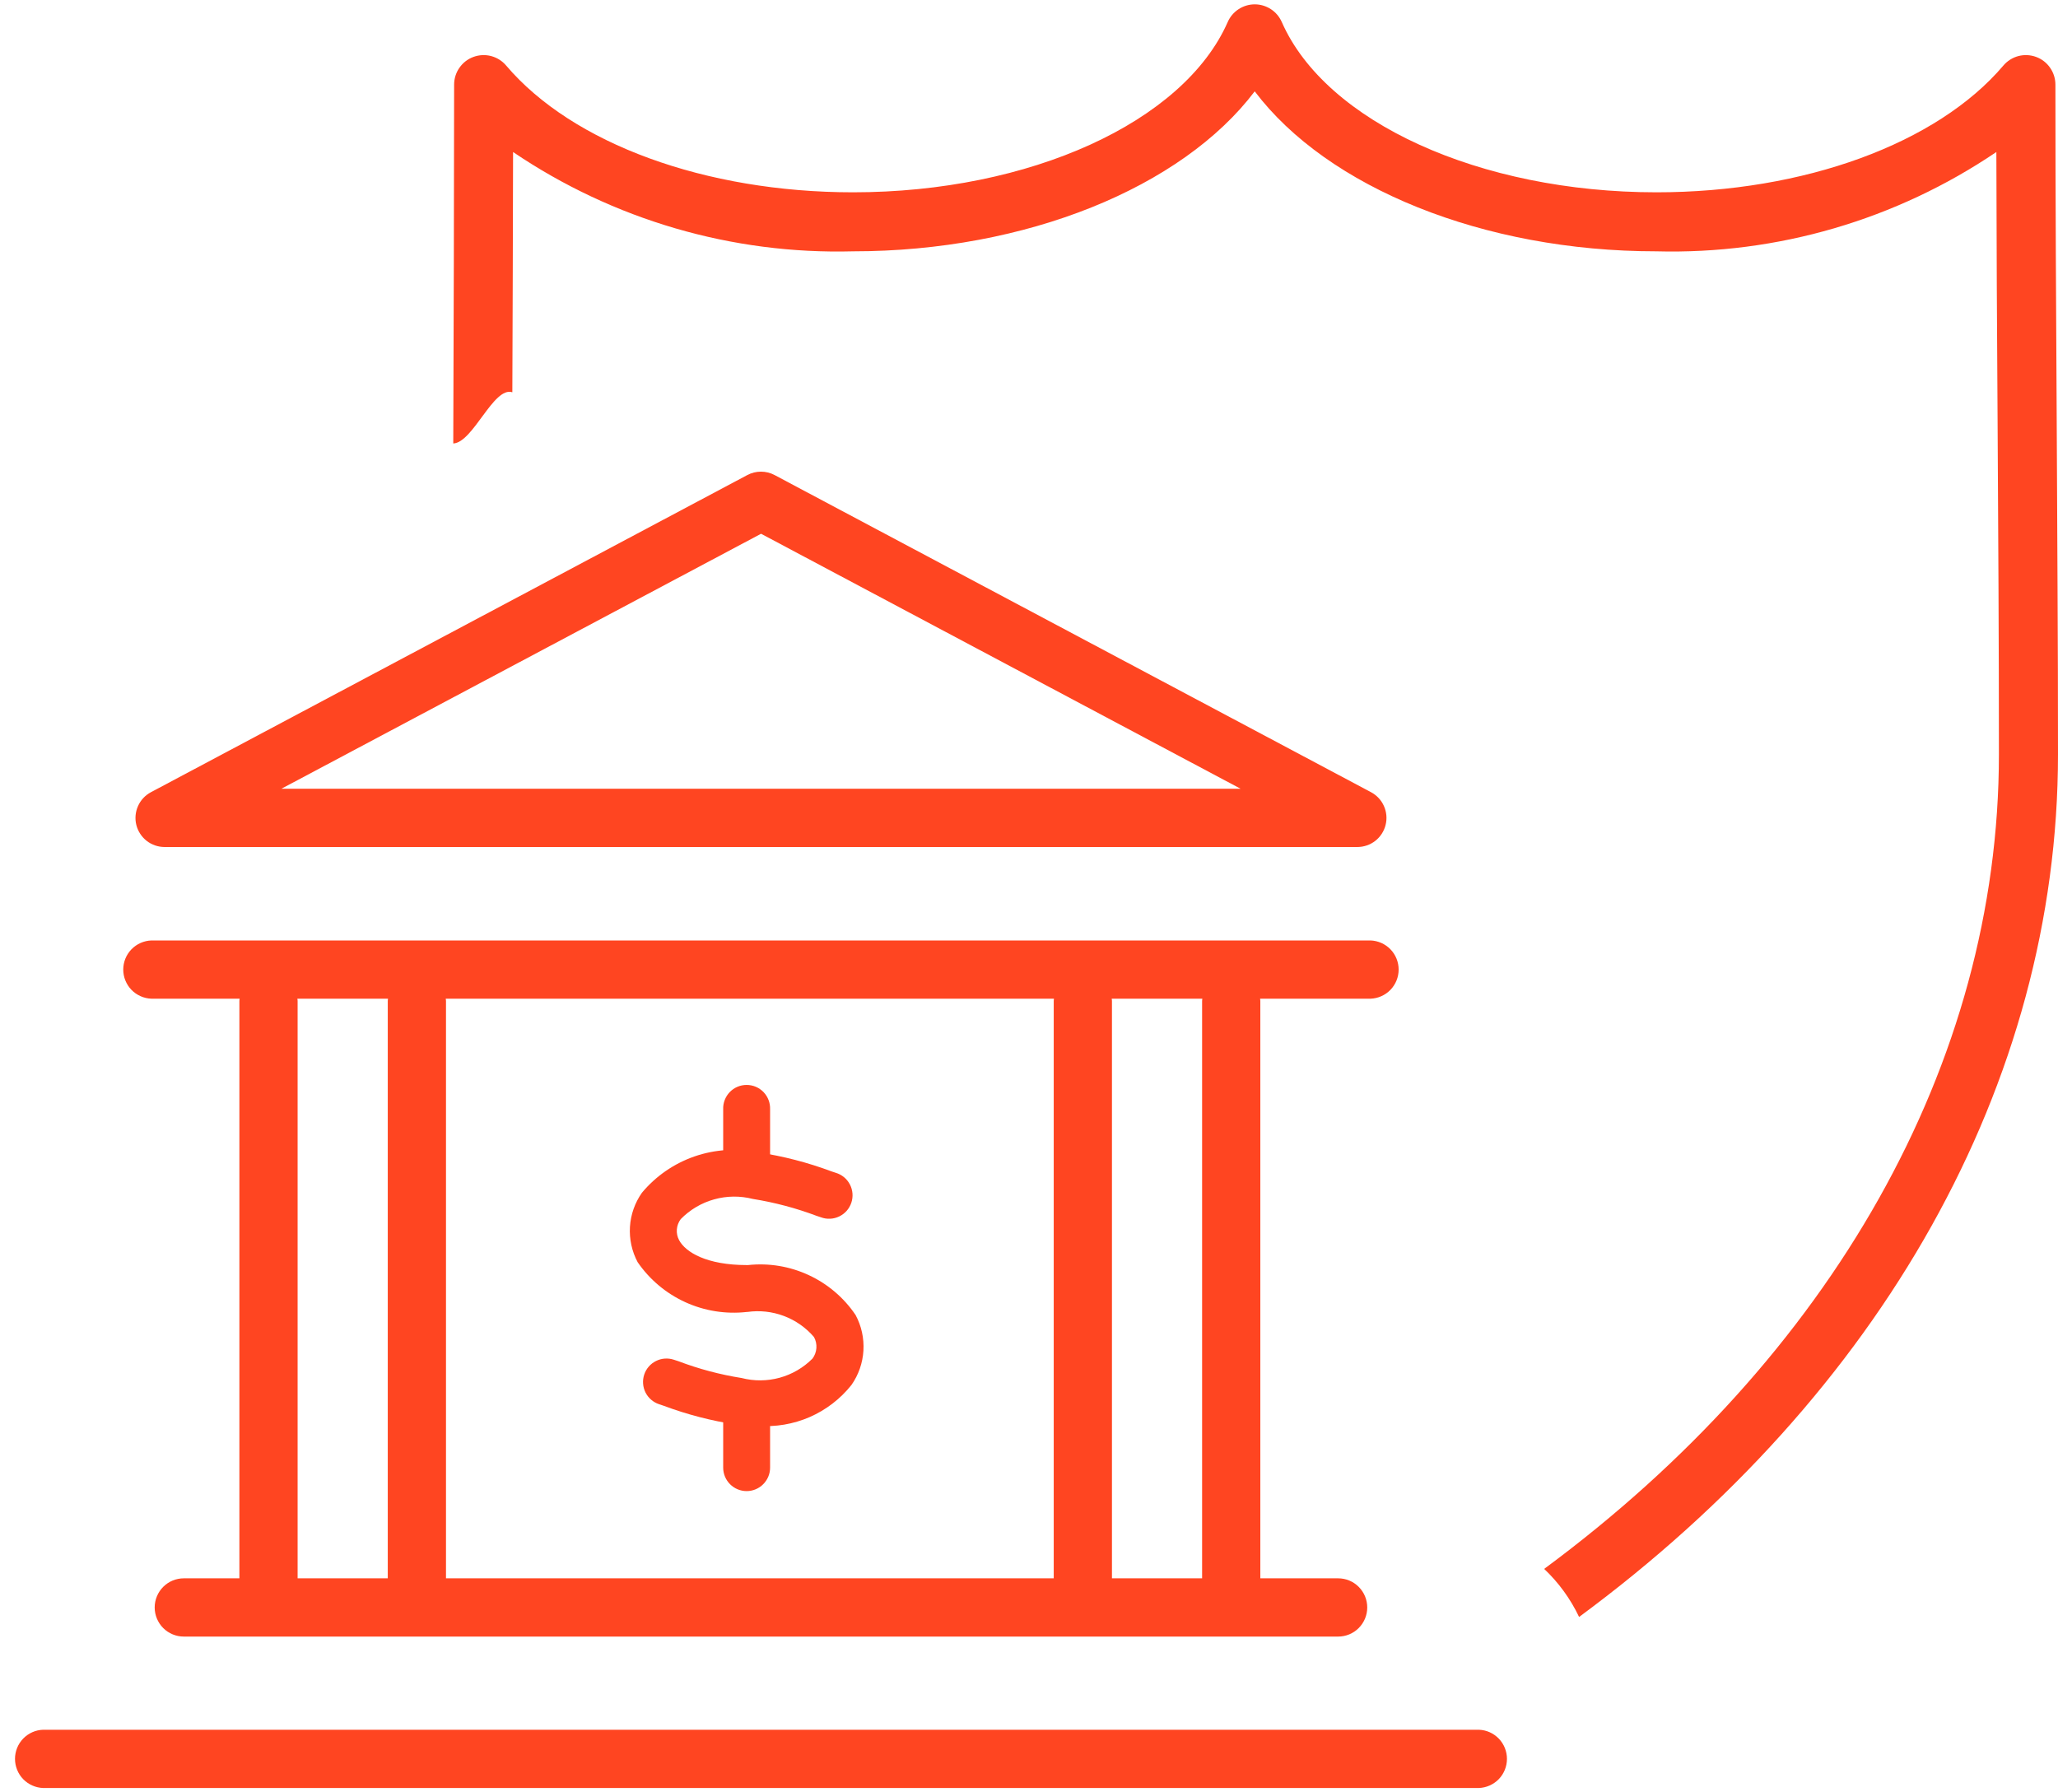
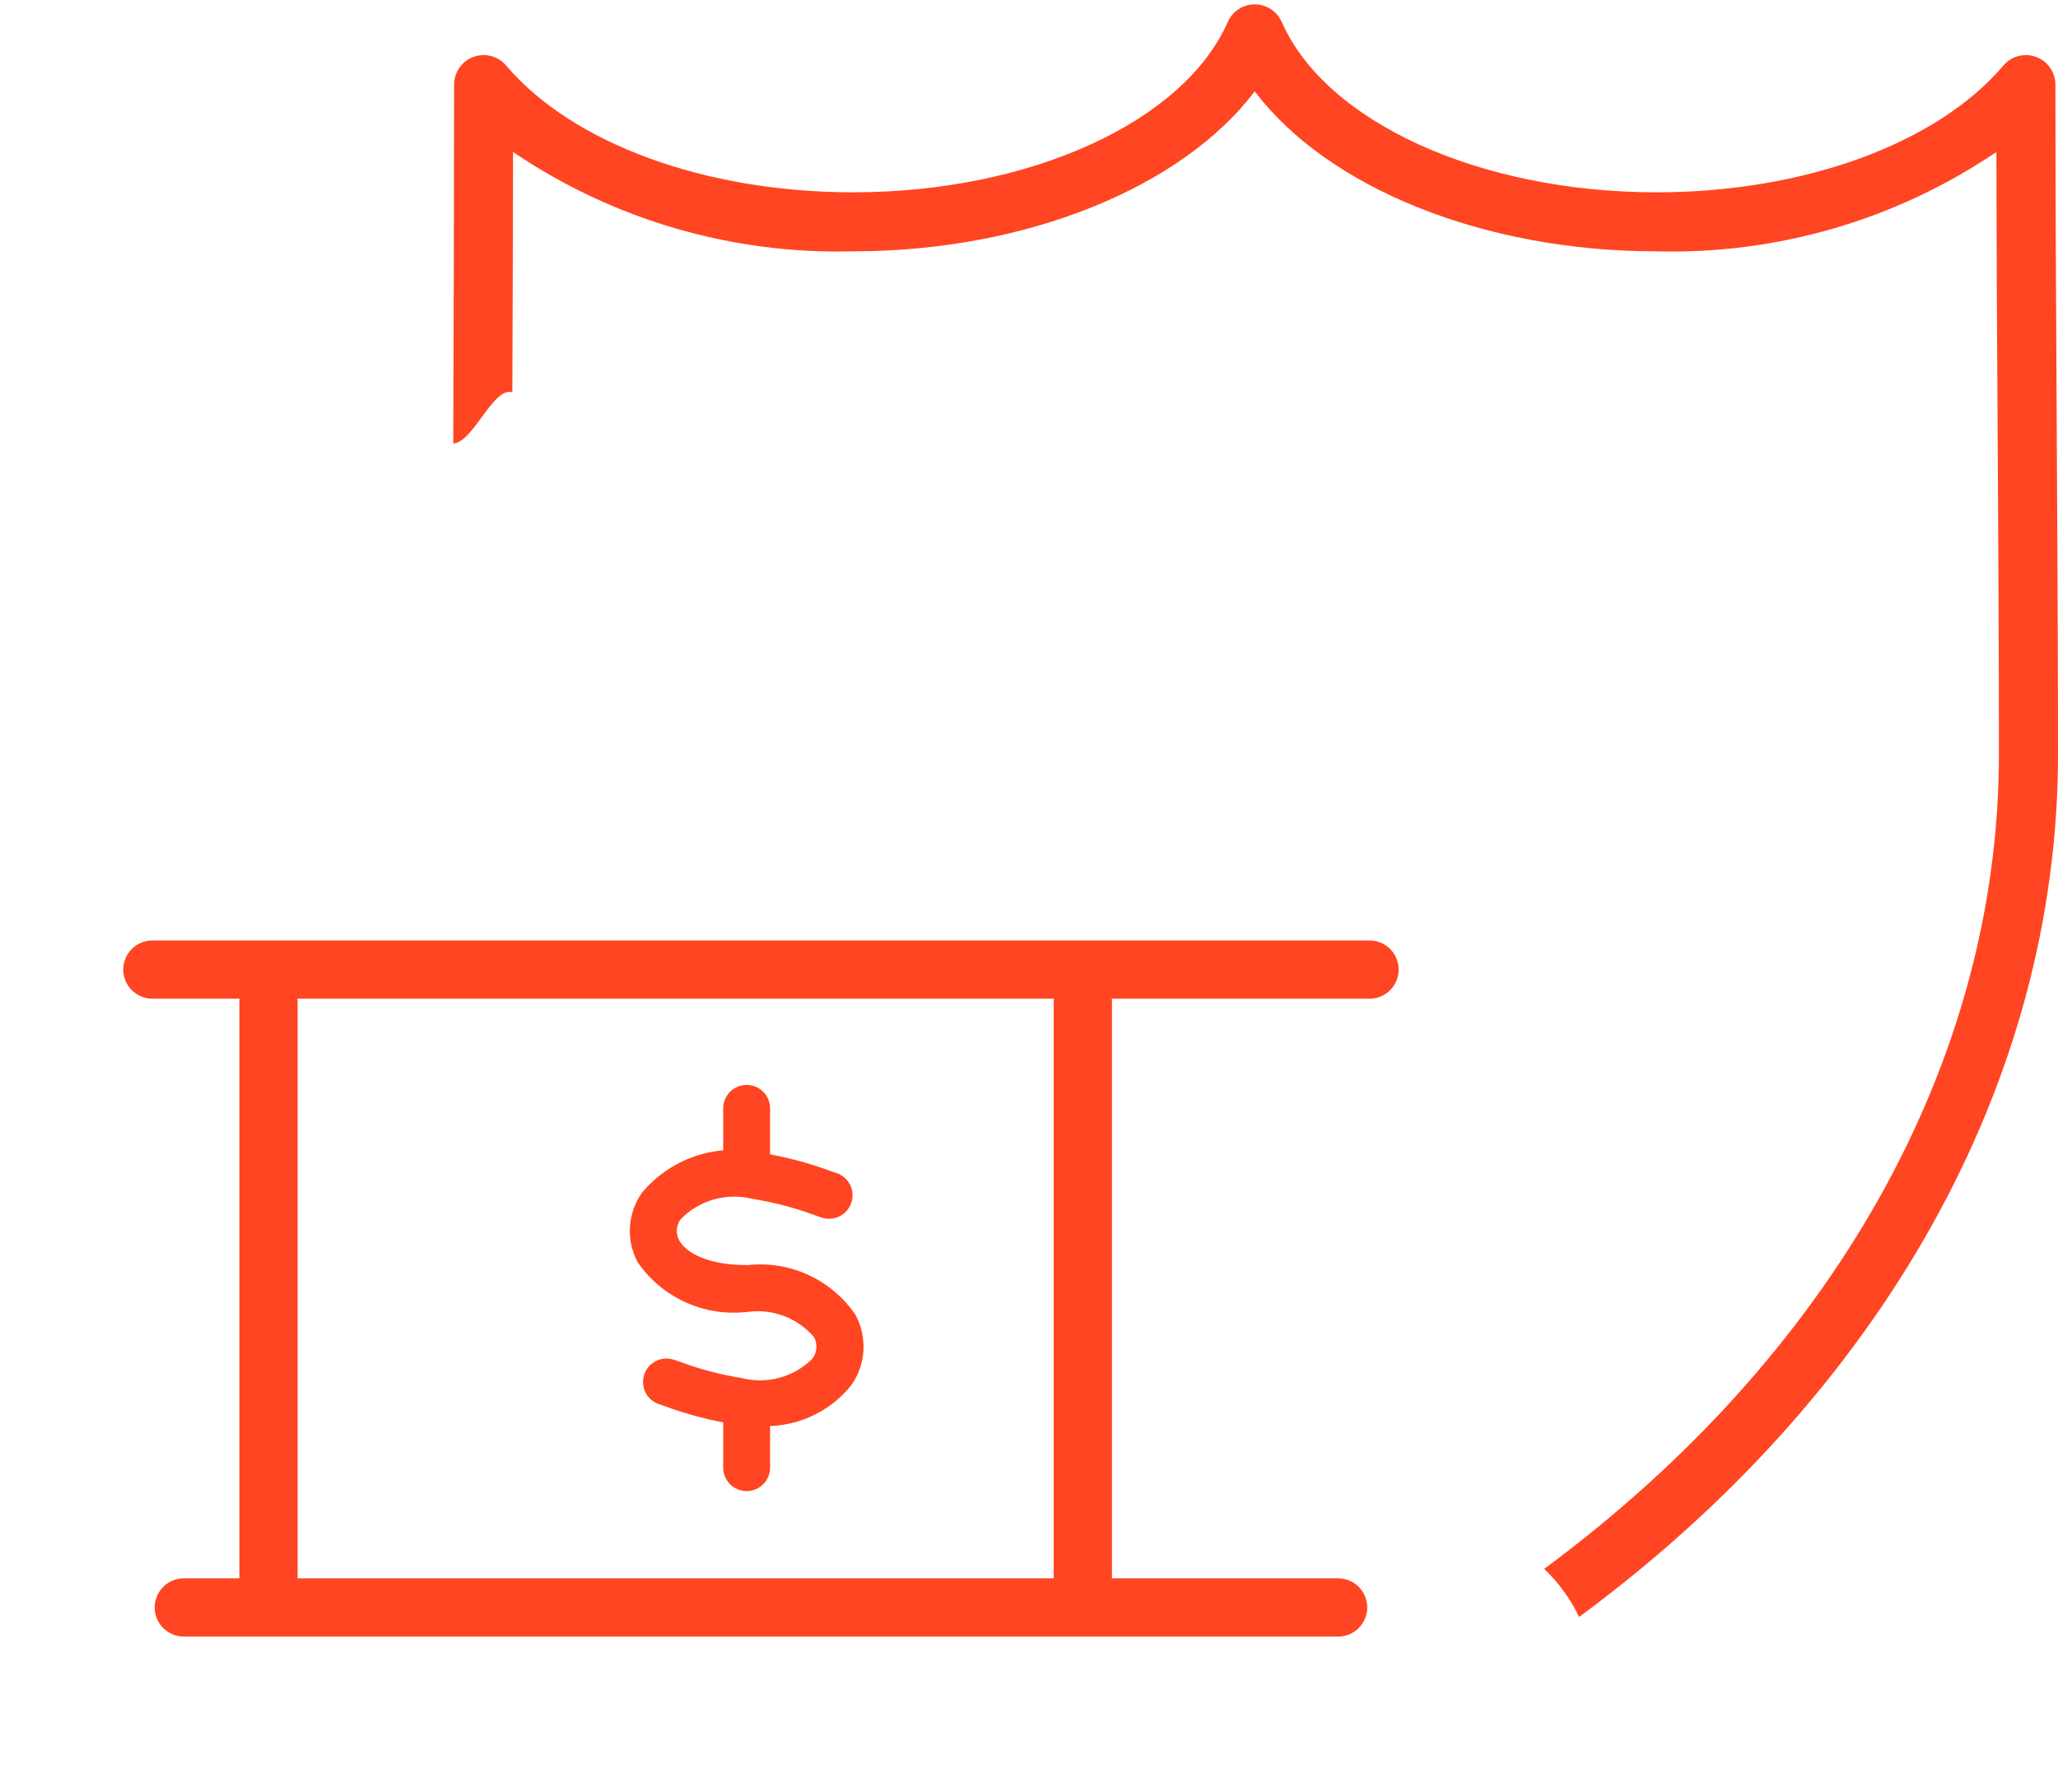
<svg xmlns="http://www.w3.org/2000/svg" width="62" height="54" viewBox="0 0 62 54" fill="none">
  <path d="M61.961 12.637C61.942 9.274 61.922 5.911 61.922 2.55C61.922 2.368 61.866 2.19 61.762 2.041C61.658 1.891 61.511 1.777 61.34 1.715C61.169 1.652 60.983 1.643 60.806 1.689C60.63 1.736 60.473 1.835 60.355 1.974C58.355 4.33 54.347 5.794 49.903 5.794C44.586 5.794 39.944 3.684 38.615 0.663C38.545 0.505 38.432 0.37 38.287 0.276C38.142 0.182 37.974 0.131 37.801 0.131C37.628 0.131 37.459 0.182 37.315 0.276C37.17 0.37 37.056 0.505 36.987 0.663C35.658 3.684 31.017 5.794 25.7 5.794C21.254 5.794 17.249 4.33 15.248 1.974C15.13 1.835 14.973 1.736 14.796 1.689C14.62 1.643 14.434 1.652 14.263 1.715C14.092 1.777 13.945 1.891 13.841 2.041C13.736 2.19 13.681 2.368 13.681 2.55C13.681 4.671 13.666 11.239 13.655 13.361C14.255 13.334 14.868 11.633 15.435 11.818C15.443 10.295 15.454 6.103 15.457 4.58C18.475 6.623 22.057 7.67 25.7 7.572C30.914 7.572 35.608 5.649 37.8 2.752C39.993 5.652 44.687 7.572 49.9 7.572C53.543 7.669 57.125 6.623 60.143 4.58C60.148 7.268 60.161 9.957 60.18 12.647C60.2 16.008 60.22 19.368 60.22 22.724C60.22 32.068 55.141 40.898 46.52 47.268C46.957 47.681 47.314 48.172 47.572 48.716C56.657 42.016 62 32.651 62 22.724C62.001 19.364 61.976 16.001 61.961 12.637Z" fill="#FF4521" />
  <path d="M8.089 48.602C7.862 48.607 7.642 48.522 7.478 48.366C7.313 48.209 7.218 47.994 7.212 47.767V30.154C7.223 29.929 7.32 29.716 7.483 29.56C7.646 29.405 7.863 29.318 8.089 29.318C8.315 29.318 8.531 29.405 8.695 29.56C8.858 29.716 8.955 29.929 8.966 30.154V47.769C8.96 47.995 8.864 48.211 8.699 48.367C8.535 48.523 8.316 48.607 8.089 48.602V48.602Z" fill="#FF4521" />
  <path d="M41.288 30.089H4.562C4.334 30.081 4.119 29.985 3.96 29.822C3.802 29.658 3.713 29.439 3.713 29.211C3.713 28.984 3.802 28.765 3.96 28.601C4.119 28.438 4.334 28.342 4.562 28.334H41.288C41.516 28.342 41.731 28.438 41.889 28.601C42.048 28.765 42.136 28.984 42.136 29.211C42.136 29.439 42.048 29.658 41.889 29.822C41.731 29.985 41.516 30.081 41.288 30.089V30.089Z" fill="#FF4521" />
-   <path d="M40.891 25.519H4.96C4.764 25.519 4.574 25.454 4.419 25.334C4.265 25.213 4.155 25.044 4.107 24.854C4.06 24.664 4.078 24.464 4.158 24.285C4.237 24.106 4.375 23.959 4.548 23.867L22.513 14.313C22.64 14.245 22.781 14.21 22.925 14.21C23.069 14.21 23.21 14.245 23.337 14.313L41.303 23.867C41.476 23.959 41.614 24.106 41.693 24.285C41.773 24.464 41.791 24.664 41.743 24.854C41.696 25.044 41.586 25.213 41.432 25.334C41.277 25.454 41.087 25.519 40.891 25.519V25.519ZM8.476 23.764H37.376L22.928 16.081L8.476 23.764Z" fill="#FF4521" />
  <path d="M40.313 49.307H5.538C5.305 49.307 5.082 49.215 4.917 49.05C4.753 48.885 4.66 48.662 4.66 48.429C4.66 48.197 4.753 47.974 4.917 47.809C5.082 47.644 5.305 47.552 5.538 47.552H40.313C40.546 47.552 40.769 47.644 40.933 47.809C41.098 47.974 41.19 48.197 41.19 48.429C41.19 48.662 41.098 48.885 40.933 49.05C40.769 49.215 40.546 49.307 40.313 49.307Z" fill="#FF4521" />
-   <path d="M44.551 53.869H1.3C1.072 53.861 0.857 53.765 0.698 53.602C0.54 53.438 0.452 53.219 0.452 52.991C0.452 52.764 0.54 52.545 0.698 52.381C0.857 52.217 1.072 52.121 1.3 52.114H44.551C44.779 52.121 44.994 52.217 45.153 52.381C45.311 52.545 45.399 52.764 45.399 52.991C45.399 53.219 45.311 53.438 45.153 53.602C44.994 53.765 44.779 53.861 44.551 53.869V53.869Z" fill="#FF4521" />
-   <path d="M12.559 48.602C12.332 48.607 12.112 48.522 11.948 48.366C11.783 48.209 11.688 47.994 11.682 47.767V30.154C11.693 29.929 11.79 29.716 11.953 29.56C12.116 29.405 12.333 29.318 12.559 29.318C12.784 29.318 13.001 29.405 13.165 29.56C13.328 29.716 13.425 29.929 13.436 30.154V47.769C13.43 47.995 13.334 48.211 13.169 48.367C13.005 48.523 12.786 48.607 12.559 48.602V48.602Z" fill="#FF4521" />
  <path d="M32.622 48.602C32.395 48.607 32.175 48.522 32.011 48.366C31.846 48.209 31.751 47.994 31.745 47.767V30.154C31.756 29.929 31.853 29.716 32.016 29.56C32.179 29.405 32.396 29.318 32.622 29.318C32.847 29.318 33.064 29.405 33.228 29.56C33.391 29.716 33.488 29.929 33.499 30.154V47.769C33.493 47.995 33.397 48.211 33.232 48.367C33.068 48.523 32.849 48.607 32.622 48.602V48.602Z" fill="#FF4521" />
-   <path d="M37.092 48.602C36.865 48.607 36.645 48.522 36.481 48.366C36.316 48.209 36.221 47.994 36.215 47.767V30.154C36.226 29.929 36.323 29.716 36.486 29.56C36.649 29.405 36.866 29.318 37.092 29.318C37.318 29.318 37.535 29.405 37.698 29.56C37.861 29.716 37.958 29.929 37.969 30.154V47.769C37.963 47.995 37.867 48.211 37.703 48.367C37.538 48.523 37.319 48.607 37.092 48.602V48.602Z" fill="#FF4521" />
  <path d="M22.493 35.826C22.306 35.826 22.126 35.752 21.994 35.619C21.861 35.487 21.787 35.307 21.787 35.12V33.42C21.783 33.325 21.799 33.23 21.833 33.142C21.867 33.053 21.918 32.972 21.984 32.903C22.05 32.835 22.129 32.78 22.217 32.743C22.304 32.706 22.398 32.687 22.493 32.687C22.588 32.687 22.683 32.706 22.77 32.743C22.858 32.78 22.937 32.835 23.003 32.903C23.069 32.972 23.12 33.053 23.154 33.142C23.188 33.23 23.203 33.325 23.2 33.42V35.12C23.2 35.307 23.125 35.487 22.992 35.619C22.86 35.752 22.68 35.826 22.493 35.826V35.826Z" fill="#FF4521" />
  <path d="M22.493 44.924C22.306 44.924 22.126 44.849 21.994 44.717C21.862 44.585 21.787 44.405 21.787 44.218V42.518C21.783 42.423 21.799 42.328 21.833 42.239C21.867 42.151 21.918 42.07 21.984 42.001C22.05 41.933 22.129 41.878 22.217 41.841C22.304 41.804 22.398 41.784 22.493 41.784C22.588 41.784 22.683 41.804 22.77 41.841C22.858 41.878 22.937 41.933 23.003 42.001C23.069 42.07 23.12 42.151 23.154 42.239C23.188 42.328 23.203 42.423 23.2 42.518V44.218C23.2 44.405 23.125 44.585 22.992 44.717C22.86 44.85 22.68 44.924 22.493 44.924V44.924Z" fill="#FF4521" />
  <path d="M22.831 42.958C22.616 42.958 22.401 42.946 22.187 42.921C21.438 42.809 20.703 42.618 19.994 42.353L19.855 42.306C19.767 42.277 19.686 42.23 19.616 42.17C19.545 42.109 19.488 42.035 19.446 41.952C19.405 41.869 19.38 41.779 19.374 41.686C19.367 41.594 19.379 41.501 19.408 41.413C19.437 41.325 19.483 41.244 19.544 41.174C19.605 41.103 19.679 41.046 19.762 41.005C19.845 40.963 19.935 40.938 20.027 40.932C20.12 40.925 20.213 40.937 20.301 40.966L20.442 41.012C21.056 41.245 21.693 41.414 22.342 41.517C22.718 41.614 23.113 41.611 23.487 41.509C23.862 41.406 24.203 41.207 24.477 40.932C24.546 40.84 24.587 40.729 24.595 40.614C24.603 40.498 24.578 40.383 24.522 40.282C24.278 39.997 23.965 39.779 23.614 39.647C23.263 39.515 22.884 39.474 22.513 39.527H22.496C21.864 39.598 21.224 39.496 20.645 39.232C20.067 38.968 19.57 38.551 19.21 38.027C19.036 37.701 18.956 37.332 18.978 36.963C19.001 36.593 19.126 36.238 19.339 35.935C19.757 35.434 20.304 35.056 20.92 34.842C21.537 34.628 22.2 34.586 22.839 34.719C23.594 34.832 24.336 35.024 25.051 35.292L25.178 35.334C25.269 35.361 25.353 35.406 25.427 35.466C25.5 35.526 25.56 35.601 25.604 35.685C25.648 35.769 25.674 35.861 25.682 35.956C25.689 36.05 25.678 36.145 25.648 36.235C25.618 36.325 25.57 36.408 25.508 36.479C25.445 36.55 25.369 36.608 25.283 36.649C25.198 36.69 25.105 36.714 25.01 36.718C24.916 36.723 24.821 36.708 24.732 36.675L24.603 36.632C23.981 36.398 23.337 36.227 22.681 36.122C22.297 36.024 21.895 36.028 21.514 36.135C21.132 36.241 20.786 36.446 20.509 36.729C20.441 36.819 20.4 36.927 20.391 37.039C20.382 37.152 20.406 37.264 20.459 37.364C20.653 37.727 21.289 38.114 22.497 38.114H22.536C23.162 38.047 23.794 38.151 24.365 38.417C24.936 38.682 25.424 39.097 25.776 39.619C25.952 39.947 26.034 40.319 26.012 40.691C25.99 41.063 25.865 41.422 25.651 41.727C25.317 42.147 24.885 42.478 24.394 42.693C23.902 42.907 23.366 42.998 22.831 42.958V42.958Z" fill="#FF4521" />
</svg>